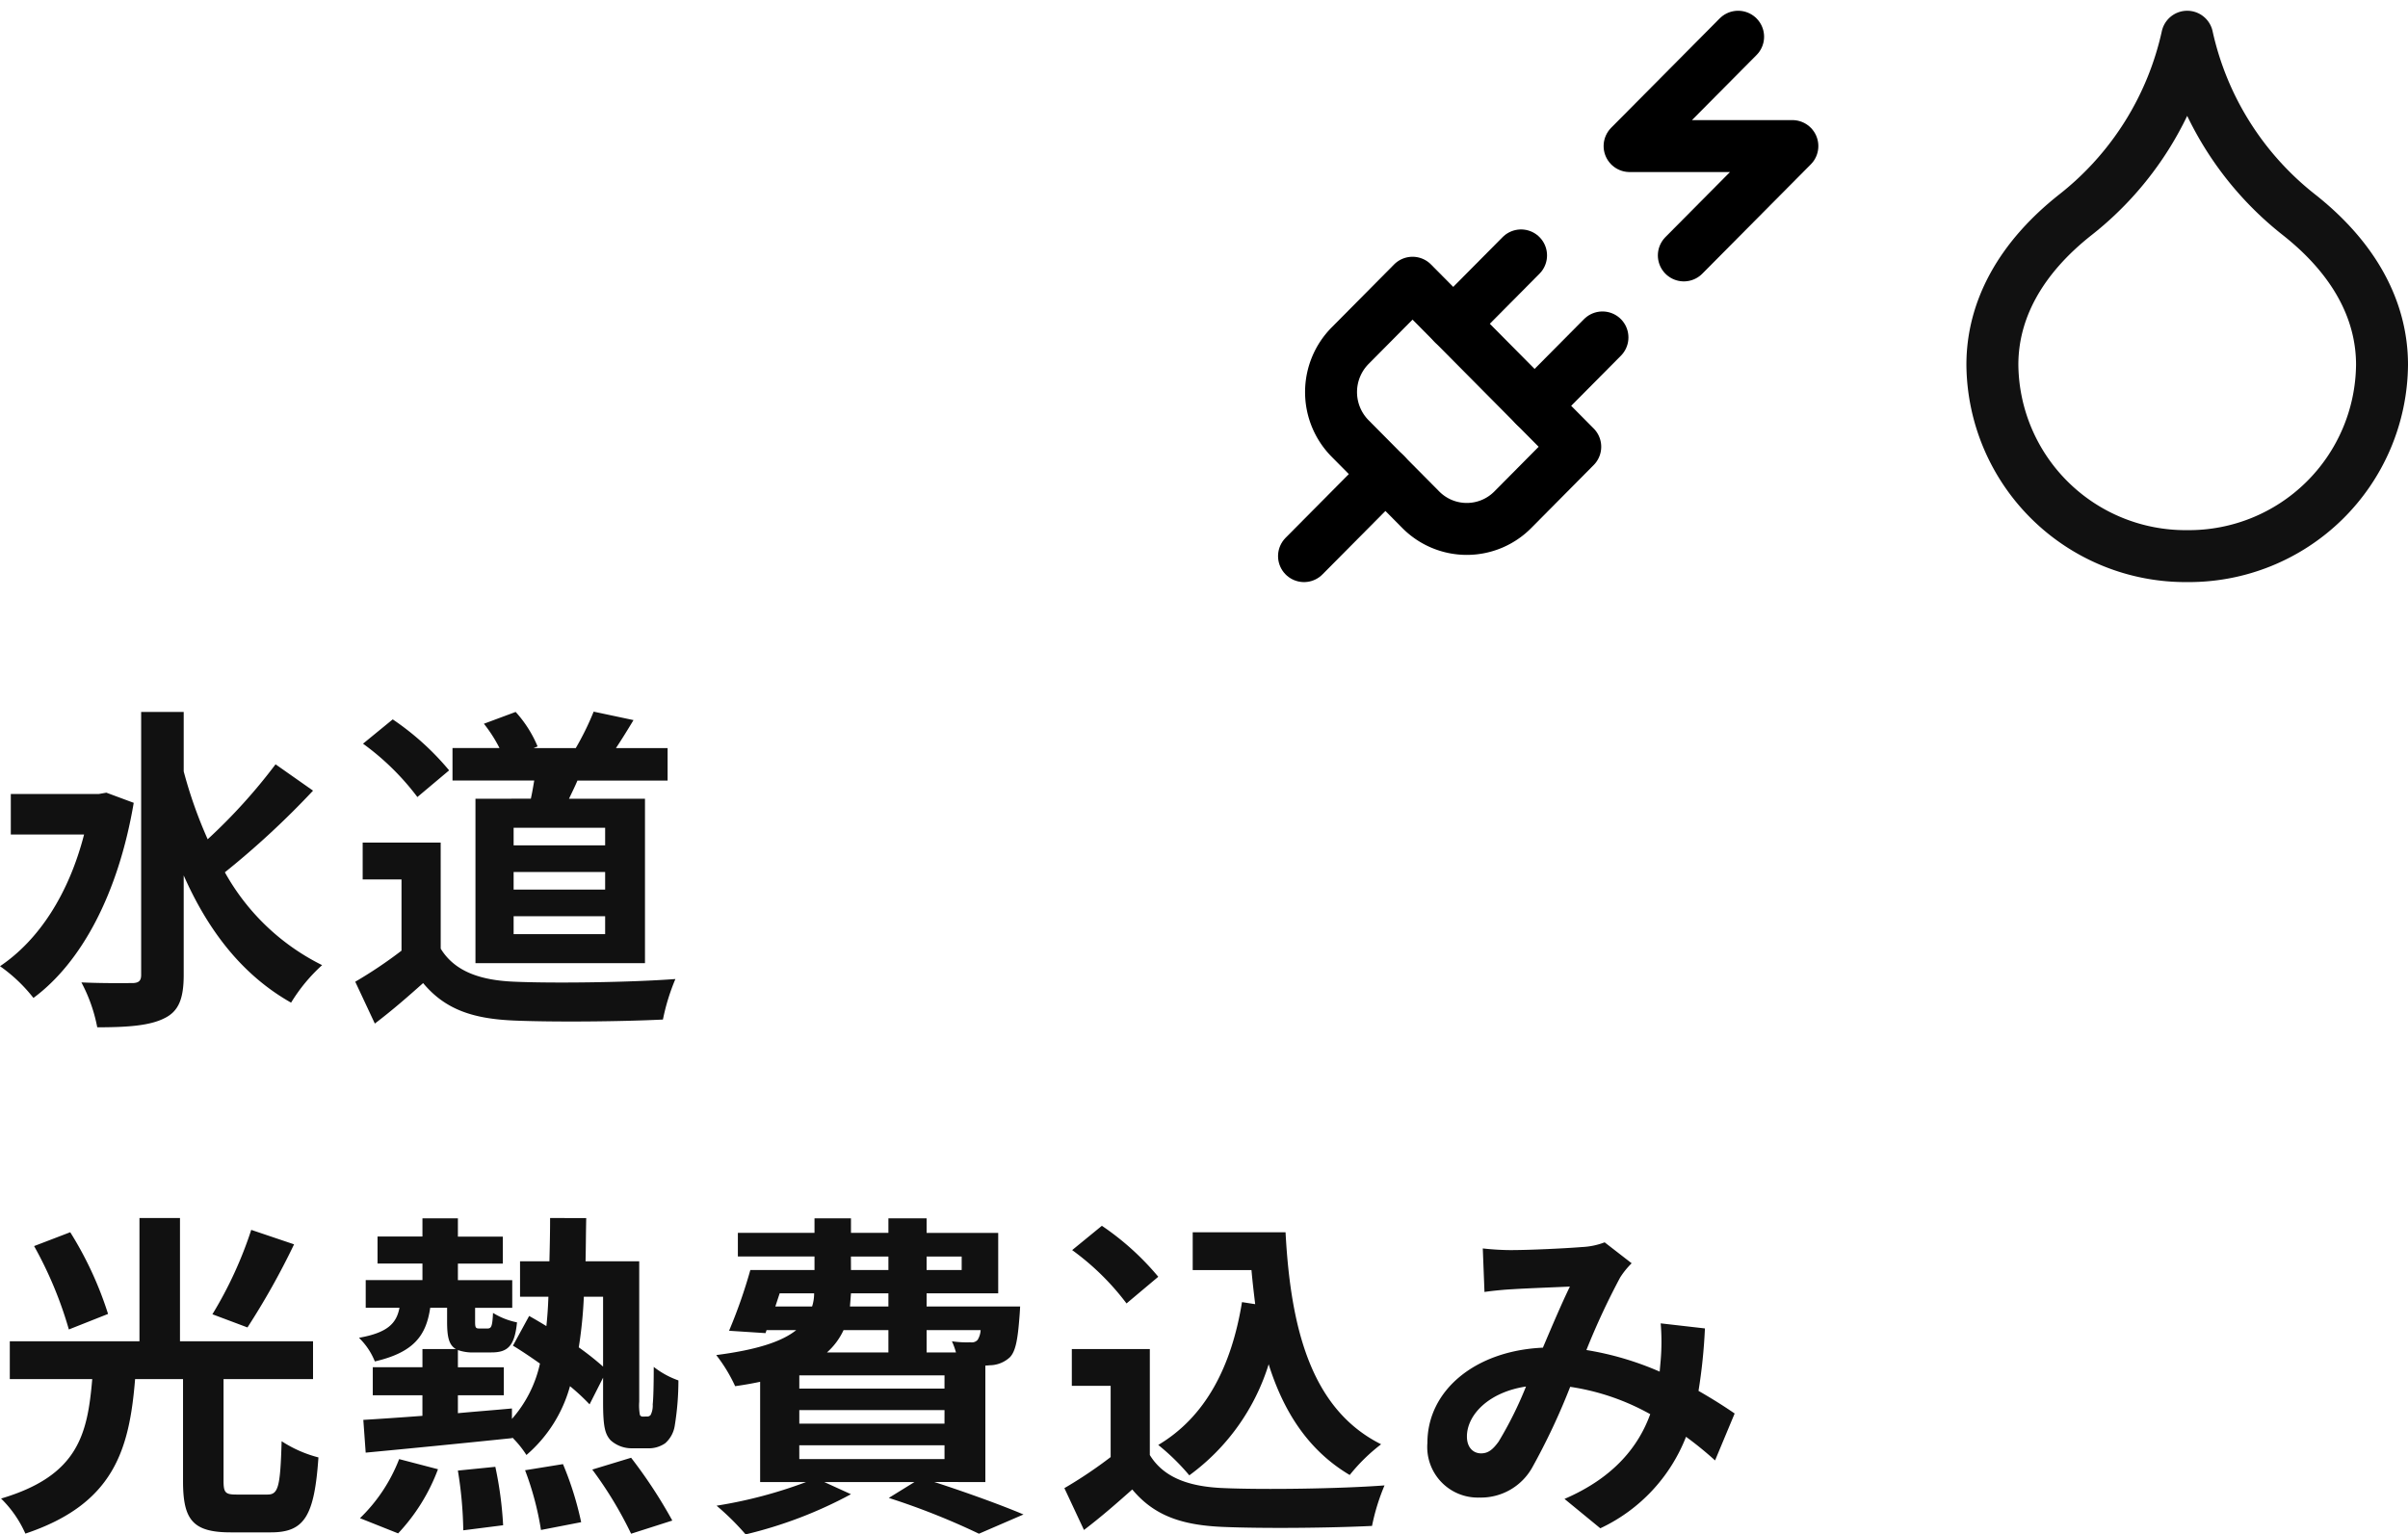
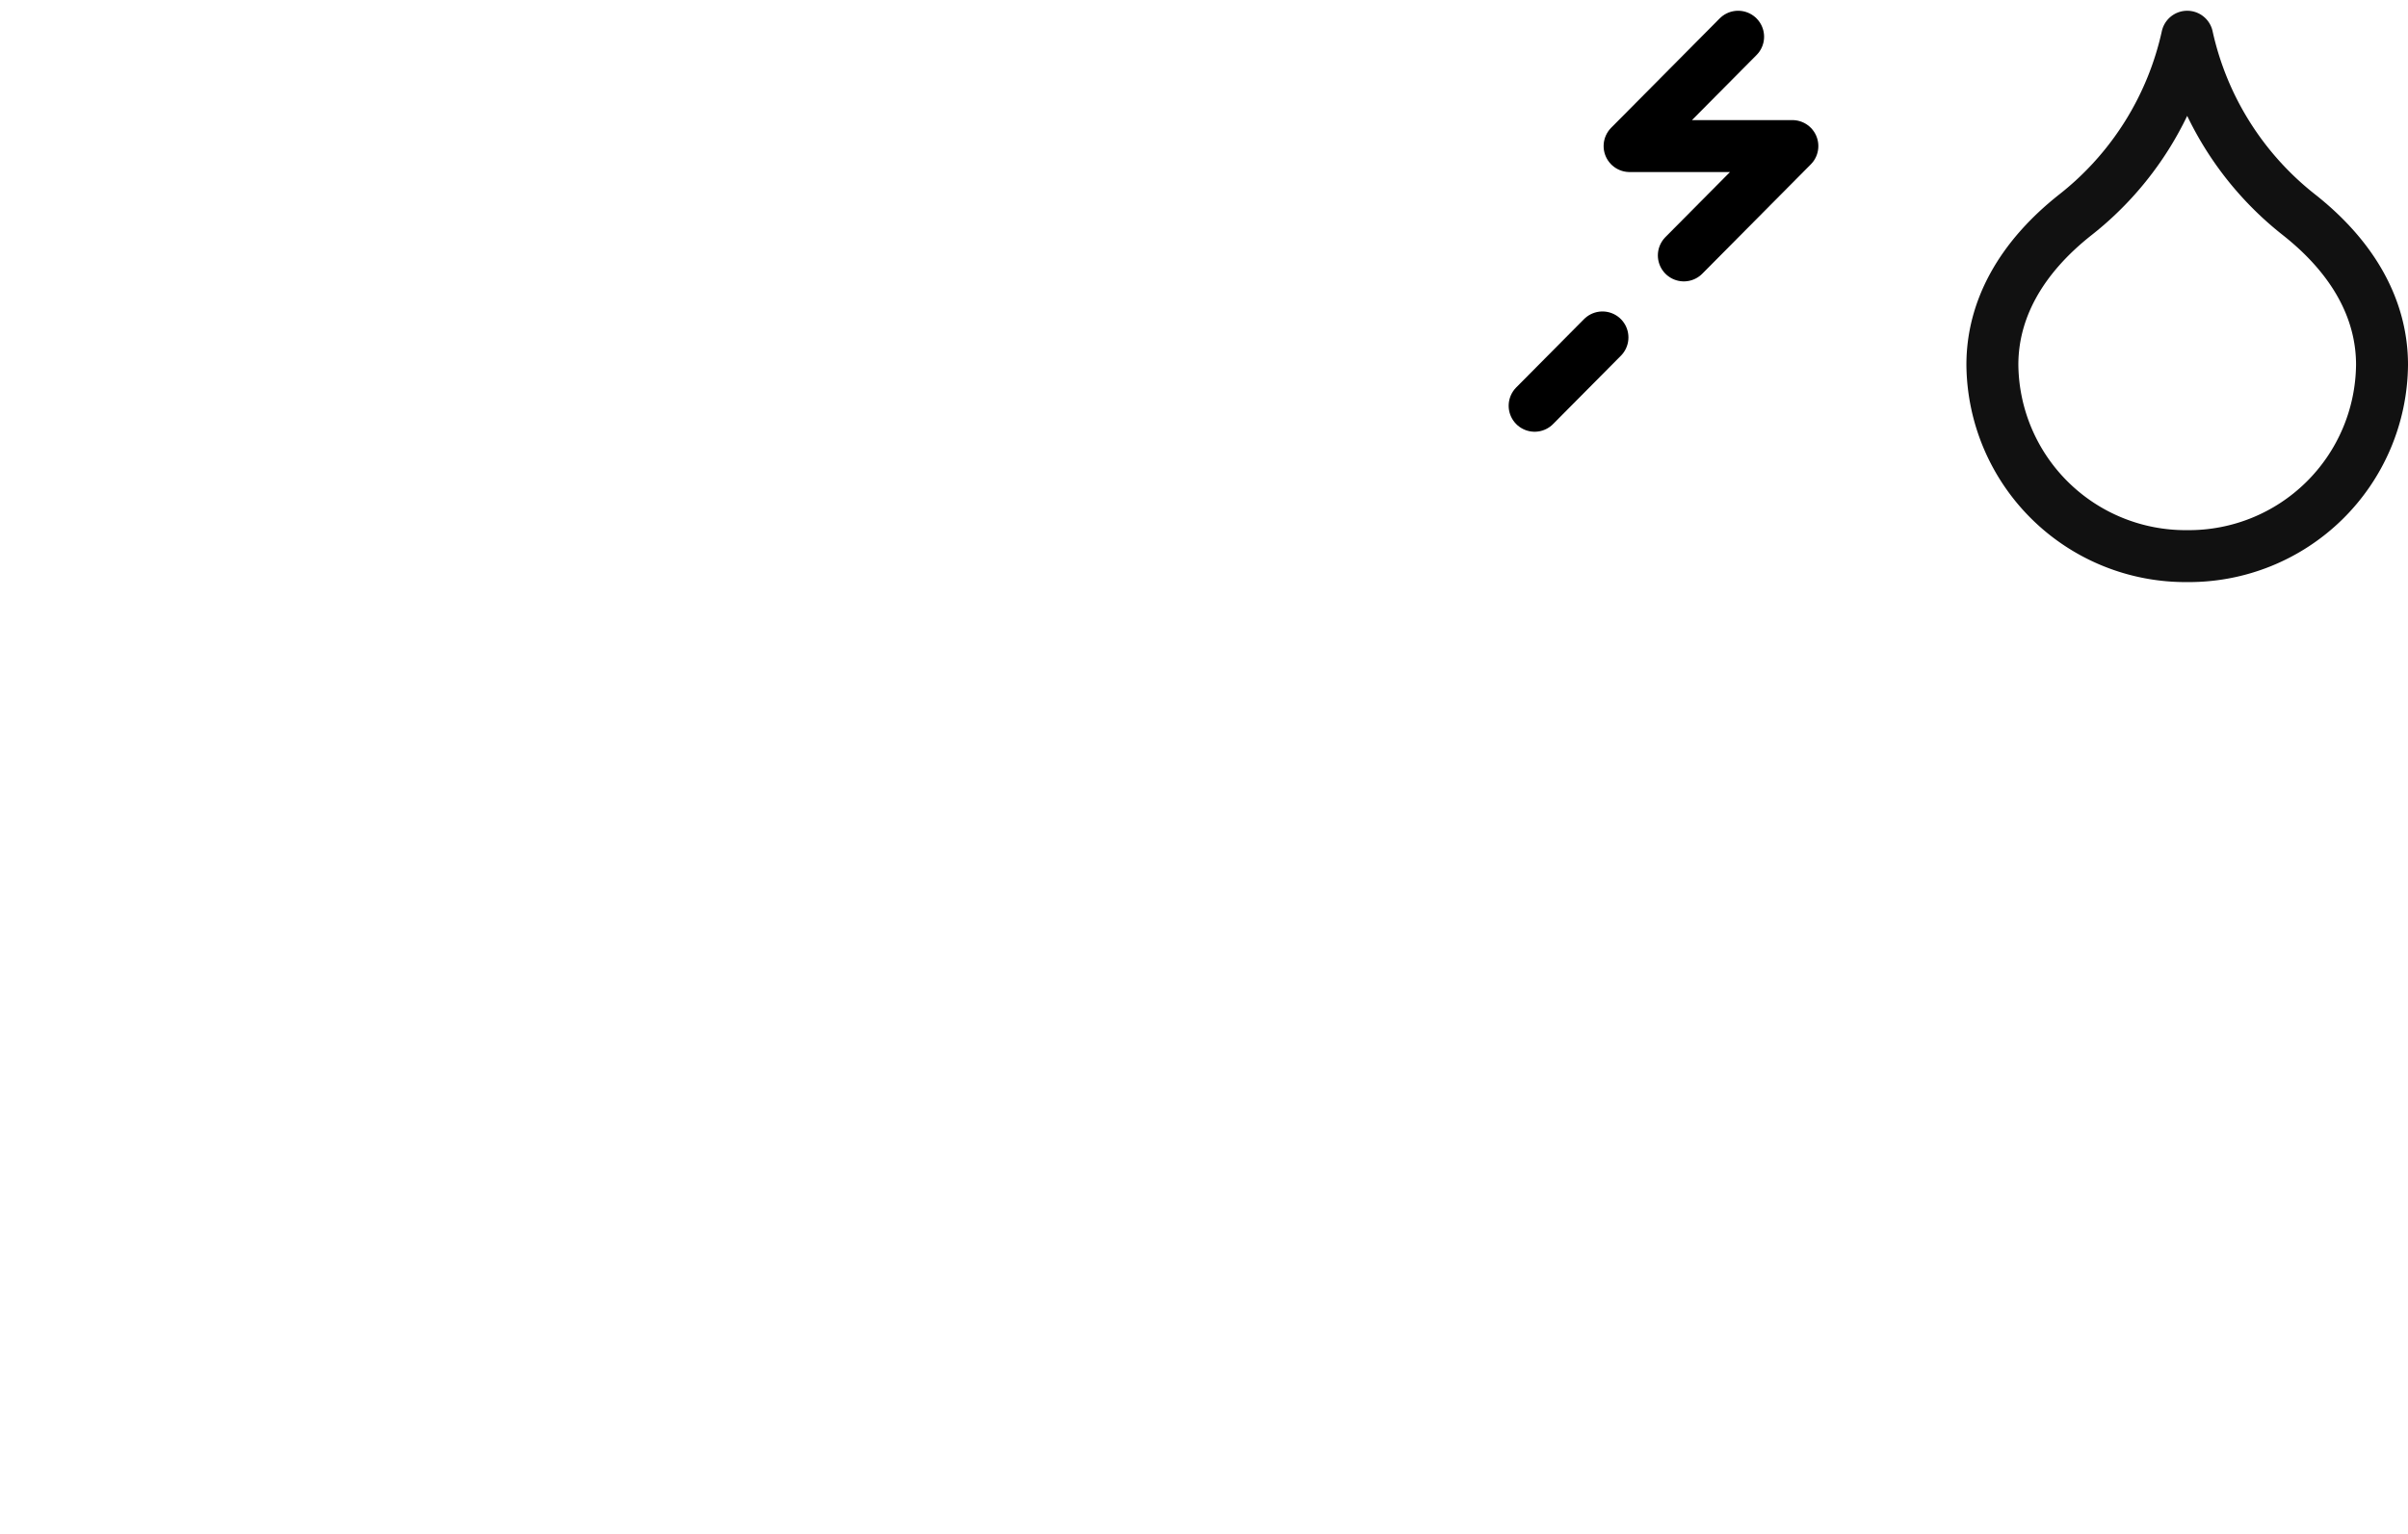
<svg xmlns="http://www.w3.org/2000/svg" width="185.402" height="118.168">
  <g id="グループ_44793" data-name="グループ 44793" transform="translate(-604.598 -4645.172)">
-     <path id="パス_3711" data-name="パス 3711" d="M8.788-15.782l-.572.1H1.43v3.12H7.072C5.9-8.008,3.614-4.446.6-2.418A12.076,12.076,0,0,1,3.172.026C6.838-2.678,9.7-7.956,10.894-15Zm13.026-2.184a42.813,42.813,0,0,1-5.226,5.772,34.517,34.517,0,0,1-1.846-5.226V-22H11.466V-1.742c0,.442-.182.624-.7.624-.546,0-2.184.026-3.9-.052A12.213,12.213,0,0,1,8.086,2.288c2.366,0,4.056-.13,5.174-.7,1.066-.52,1.482-1.456,1.482-3.328v-7.67c1.872,4.238,4.5,7.67,8.268,9.8A12.98,12.98,0,0,1,25.4-2.5a17.41,17.41,0,0,1-7.488-7.15A65.328,65.328,0,0,0,24.7-15.938Zm25.376,6.24H40.144v-1.352H47.19Zm0,3.406H40.144V-9.672H47.19Zm0,3.432H40.144V-6.266H47.19ZM37.206-15.314V-2.652H50.258V-15.314h-5.85c.208-.442.442-.91.65-1.4H52v-2.5H48.022c.416-.624.884-1.378,1.352-2.158l-3.068-.65a21.48,21.48,0,0,1-1.378,2.808h-3.25l.312-.13A9.221,9.221,0,0,0,40.3-22l-2.444.91a10.883,10.883,0,0,1,1.2,1.872H35.438v2.5H41.73c-.078.468-.156.936-.26,1.4ZM35.178-17.5a20.82,20.82,0,0,0-4.342-3.926l-2.288,1.872a19.675,19.675,0,0,1,4.186,4.108Zm-.65,5.564H28.522V-9.1h2.99v5.486A34.145,34.145,0,0,1,27.95-1.222L29.458,2C30.888.91,32.032-.1,33.176-1.118,34.866.91,37,1.638,40.2,1.768c3.094.13,8.32.078,11.44-.078A16.193,16.193,0,0,1,52.6-1.43c-3.458.26-9.308.338-12.35.208-2.7-.1-4.654-.806-5.72-2.548ZM19.942,17.888a30.815,30.815,0,0,1-2.99,6.5l2.7,1.014a57.473,57.473,0,0,0,3.588-6.4ZM8.918,24.362A27.465,27.465,0,0,0,6.006,18.07L3.224,19.136A30.311,30.311,0,0,1,5.9,25.558Zm9.88,13.91c-.858,0-.988-.156-.988-1.066V29.38H24.7V26.468H14.456v-9.49h-3.12v9.49H1.352V29.38H7.7c-.364,4.238-1.066,7.436-7.02,9.2a8.71,8.71,0,0,1,1.872,2.7C9.36,39,10.556,34.84,11,29.38H14.69v7.852c0,2.964.728,3.952,3.666,3.952H21.45c2.574,0,3.354-1.222,3.666-5.772a9.522,9.522,0,0,1-2.834-1.248c-.1,3.536-.26,4.108-1.092,4.108Zm12.454,2.99a14.7,14.7,0,0,0,3.068-4.94l-2.99-.78a12.657,12.657,0,0,1-3.016,4.55Zm4.6-4.836a31.082,31.082,0,0,1,.416,4.6l3.068-.39a28.657,28.657,0,0,0-.6-4.5Zm5.174-.026A22.972,22.972,0,0,1,42.25,41l3.094-.6a24.862,24.862,0,0,0-1.4-4.472Zm5.174-.052a30.132,30.132,0,0,1,2.99,4.94l3.172-1.014a37.357,37.357,0,0,0-3.172-4.836Zm.832-13.312v5.382a22.493,22.493,0,0,0-1.872-1.482,34.108,34.108,0,0,0,.39-3.9Zm3.068,9.23a.227.227,0,0,1-.234-.13,4.012,4.012,0,0,1-.052-1.014V20.306H45.682c.026-1.066.026-2.184.052-3.328H42.952c0,1.17-.026,2.262-.052,3.328H40.638v2.73h2.184q-.039,1.17-.156,2.262-.7-.429-1.326-.78l-1.248,2.288c.65.39,1.378.884,2.08,1.378a9.49,9.49,0,0,1-2.158,4.264v-.806c-1.378.13-2.782.234-4.16.364V30.628H39.39V28.47H35.854V27.144a3.391,3.391,0,0,0,1.274.182h1.3c1.222,0,1.794-.442,1.976-2.314a5.6,5.6,0,0,1-1.846-.728c-.052,1.066-.13,1.2-.442,1.2h-.6c-.286,0-.338-.052-.338-.52V23.894h2.86V21.762H35.854V20.488h3.458v-2.08H35.854V17h-2.73v1.4H29.666v2.08h3.458v1.274H28.756v2.132h2.6c-.234,1.222-.936,1.924-3.12,2.314a5.225,5.225,0,0,1,1.222,1.82c3.016-.7,3.952-2,4.264-4.134h1.3V24.96c0,1.144.13,1.794.676,2.106H33.124v1.4H29.3v2.158h3.822v1.586c-1.716.13-3.276.234-4.55.312l.182,2.522c3.042-.286,7.254-.7,11.284-1.118v-.052a7.778,7.778,0,0,1,1.092,1.352,10.718,10.718,0,0,0,3.354-5.3,16.641,16.641,0,0,1,1.508,1.4l1.04-2.054v1.9c0,1.9.156,2.444.572,2.912a2.4,2.4,0,0,0,1.69.624H50.44a2.209,2.209,0,0,0,1.378-.39,2.256,2.256,0,0,0,.728-1.326,21.715,21.715,0,0,0,.286-3.51,6.7,6.7,0,0,1-1.9-1.04c0,1.352-.026,2.418-.078,2.886a1.616,1.616,0,0,1-.156.806.331.331,0,0,1-.286.13Zm12.038,2.21H73.32v1.066H62.14ZM69,25.61v1.716H64.272a5.271,5.271,0,0,0,1.274-1.716Zm-8.372-2.834h2.652a3.188,3.188,0,0,1-.156,1.014H60.294Zm5.486-2.834H69v1.04H66.118Zm8.528,0v1.04h-2.7v-1.04ZM69,23.79H66.04l.078-1.014H69Zm7.1,1.82a1.585,1.585,0,0,1-.234.754.6.6,0,0,1-.546.182,7.671,7.671,0,0,1-1.43-.078,5.432,5.432,0,0,1,.312.858H71.942V25.61Zm-2.782,4.5H62.14V29.094H73.32Zm0,2.7H62.14v-1.04H73.32Zm3.146,4.5V28.34c.156,0,.286-.026.39-.026a2.316,2.316,0,0,0,1.508-.624c.442-.468.6-1.4.728-3.094.026-.286.052-.806.052-.806h-7.2V22.776h5.512V18.122H71.942V17H69v1.118H66.118V17H63.31v1.118h-5.9v1.82h5.9v1.04H58.37a39.29,39.29,0,0,1-1.638,4.68l2.808.182.078-.234h2.288c-1.066.858-2.938,1.508-6.162,1.924A12.017,12.017,0,0,1,57.2,29.926c.7-.1,1.326-.208,1.924-.338V37.31H62.66a35.3,35.3,0,0,1-6.89,1.82,19.978,19.978,0,0,1,2.236,2.21,33.229,33.229,0,0,0,8.112-3.094l-2.054-.936h6.942L69.03,38.532a54.855,54.855,0,0,1,6.942,2.756L79.4,39.806c-1.638-.7-4.368-1.69-6.864-2.5Zm19.76-13.858c-.806,4.966-2.808,8.84-6.448,11a17.065,17.065,0,0,1,2.392,2.34,16.7,16.7,0,0,0,6.11-8.554c1.144,3.64,3.042,6.63,6.24,8.528a13.854,13.854,0,0,1,2.418-2.366c-5.408-2.7-6.968-8.97-7.358-16.328H92.43v2.912h4.524c.078.884.182,1.768.286,2.626ZM89.778,21.5a20.82,20.82,0,0,0-4.342-3.926l-2.288,1.872a19.675,19.675,0,0,1,4.186,4.108Zm-.65,5.564H83.122V29.9h2.99v5.486a34.146,34.146,0,0,1-3.562,2.392L84.058,41c1.43-1.092,2.574-2.106,3.718-3.12,1.69,2.028,3.822,2.756,7.02,2.886,3.094.13,8.32.078,11.44-.078a16.193,16.193,0,0,1,.962-3.12c-3.458.26-9.308.338-12.35.208-2.7-.1-4.654-.806-5.72-2.548Zm25.636-7.748.13,3.354c.676-.1,1.586-.182,2.106-.208,1.2-.078,3.432-.156,4.472-.208-.6,1.222-1.352,2.99-2.08,4.706-5.226.234-8.892,3.3-8.892,7.332a3.893,3.893,0,0,0,4,4.212,4.532,4.532,0,0,0,4.056-2.288,51.1,51.1,0,0,0,2.938-6.24,18.027,18.027,0,0,1,6.162,2.106c-.858,2.366-2.678,4.836-6.6,6.526l2.756,2.262a13,13,0,0,0,6.6-7.046,27.108,27.108,0,0,1,2.236,1.82l1.508-3.614c-.754-.52-1.69-1.118-2.782-1.742a42.223,42.223,0,0,0,.494-4.81l-3.406-.39a17.128,17.128,0,0,1,0,2.834c-.026.286-.052.572-.078.884a23.4,23.4,0,0,0-5.642-1.664,55.4,55.4,0,0,1,2.6-5.59,6.268,6.268,0,0,1,.884-1.092l-2.08-1.612a5.586,5.586,0,0,1-1.768.364c-1.222.1-3.978.234-5.46.234C116.35,19.448,115.466,19.4,114.764,19.318ZM113.542,33.8c0-1.638,1.638-3.406,4.55-3.848a29.118,29.118,0,0,1-2.106,4.238c-.468.65-.832.91-1.352.91C114.036,35.1,113.542,34.658,113.542,33.8Z" transform="translate(604 4722)" fill="#111" />
    <path id="droplet" d="M20,43A14.87,14.87,0,0,0,35,28.263c0-4.211-2.143-8.211-6.429-11.579A24,24,0,0,1,20,3a24,24,0,0,1-8.571,13.684C7.143,20.053,5,24.053,5,28.263A14.87,14.87,0,0,0,20,43Z" transform="translate(753 4645)" fill="none" stroke="#111" stroke-linecap="round" stroke-linejoin="round" stroke-width="4" />
    <g id="plug-zap" transform="translate(703 4645)">
-       <path id="パス_3532" data-name="パス 3532" d="M9.9,29.474a4.986,4.986,0,0,0,7.1,0l4.8-4.842L9.273,12l-4.8,4.842a5.081,5.081,0,0,0,0,7.158Z" transform="translate(1.082 9.947)" fill="none" stroke="#000" stroke-linecap="round" stroke-linejoin="round" stroke-width="4" />
-       <path id="パス_3533" data-name="パス 3533" d="M2,25.316,8.267,19" transform="translate(0 17.684)" fill="none" stroke="#000" stroke-linecap="round" stroke-linejoin="round" stroke-width="4" />
-       <path id="パス_3534" data-name="パス 3534" d="M7.5,16.263,12.722,11" transform="translate(5.989 8.842)" fill="none" stroke="#000" stroke-linecap="round" stroke-linejoin="round" stroke-width="4" />
      <path id="パス_3535" data-name="パス 3535" d="M10.5,19.263,15.722,14" transform="translate(9.256 12.158)" fill="none" stroke="#000" stroke-linecap="round" stroke-linejoin="round" stroke-width="4" />
      <path id="パス_3536" data-name="パス 3536" d="M22.356,3,14,11.421H26.533l-8.356,8.421" transform="translate(13.067)" fill="none" stroke="#000" stroke-linecap="round" stroke-linejoin="round" stroke-width="4" />
    </g>
  </g>
</svg>